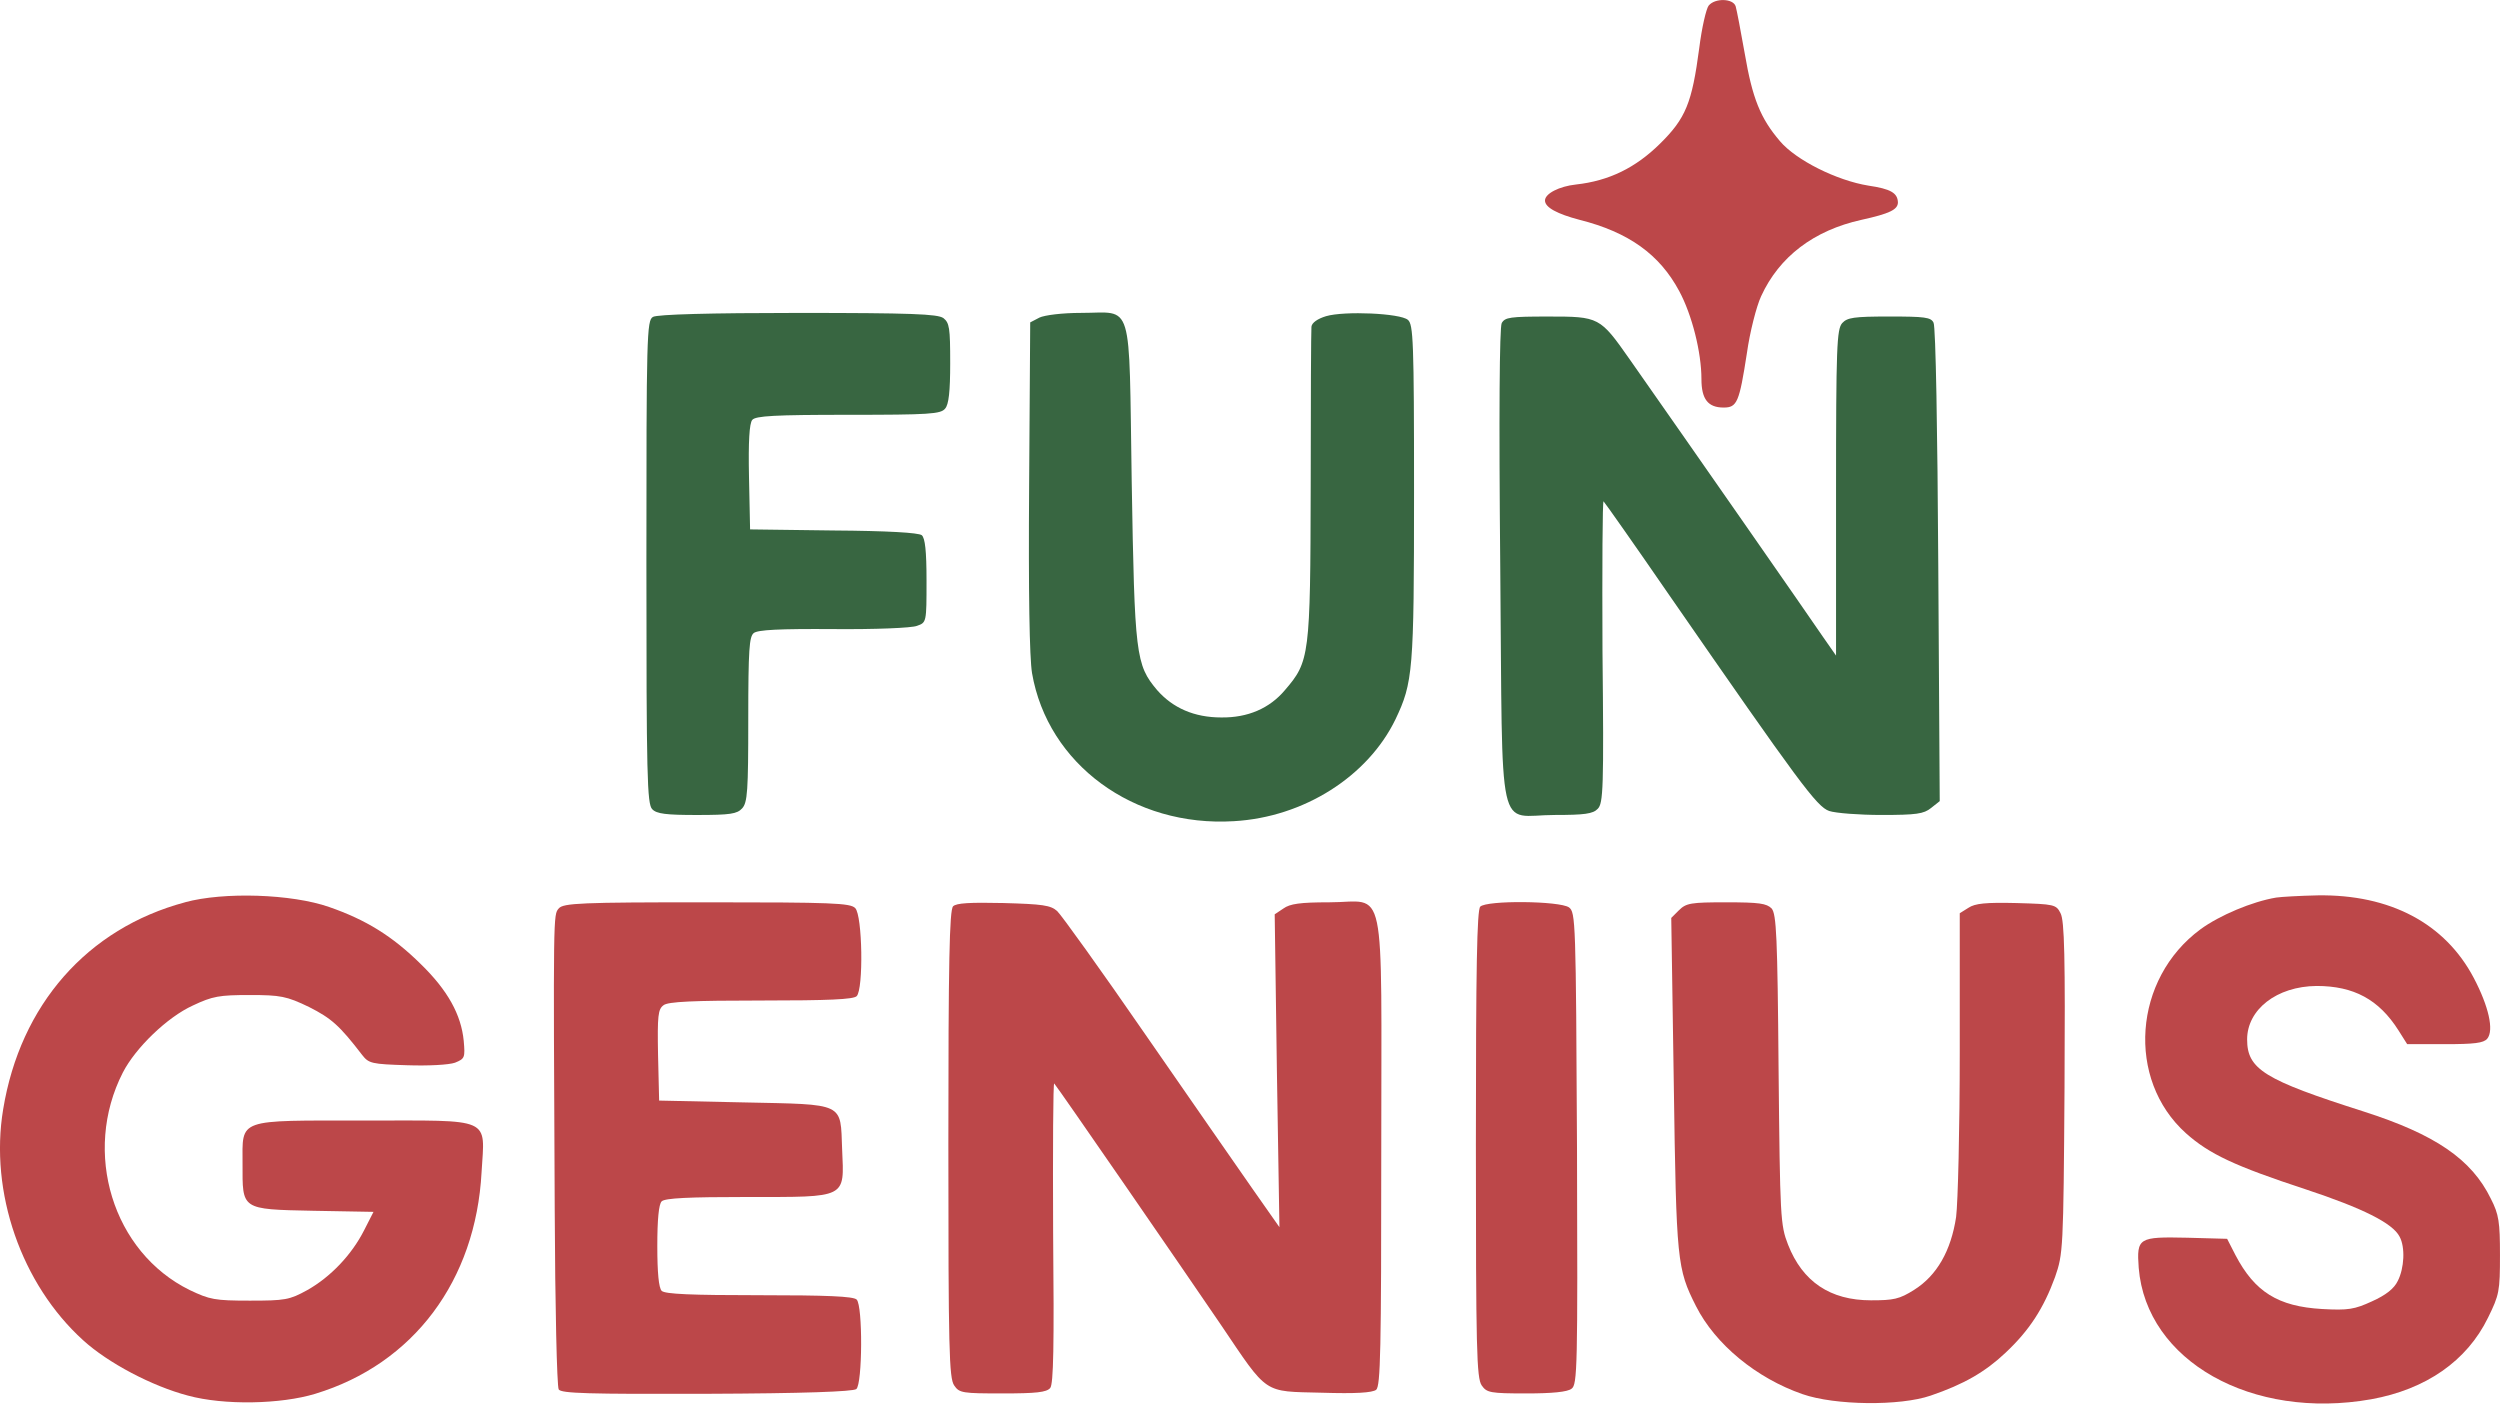
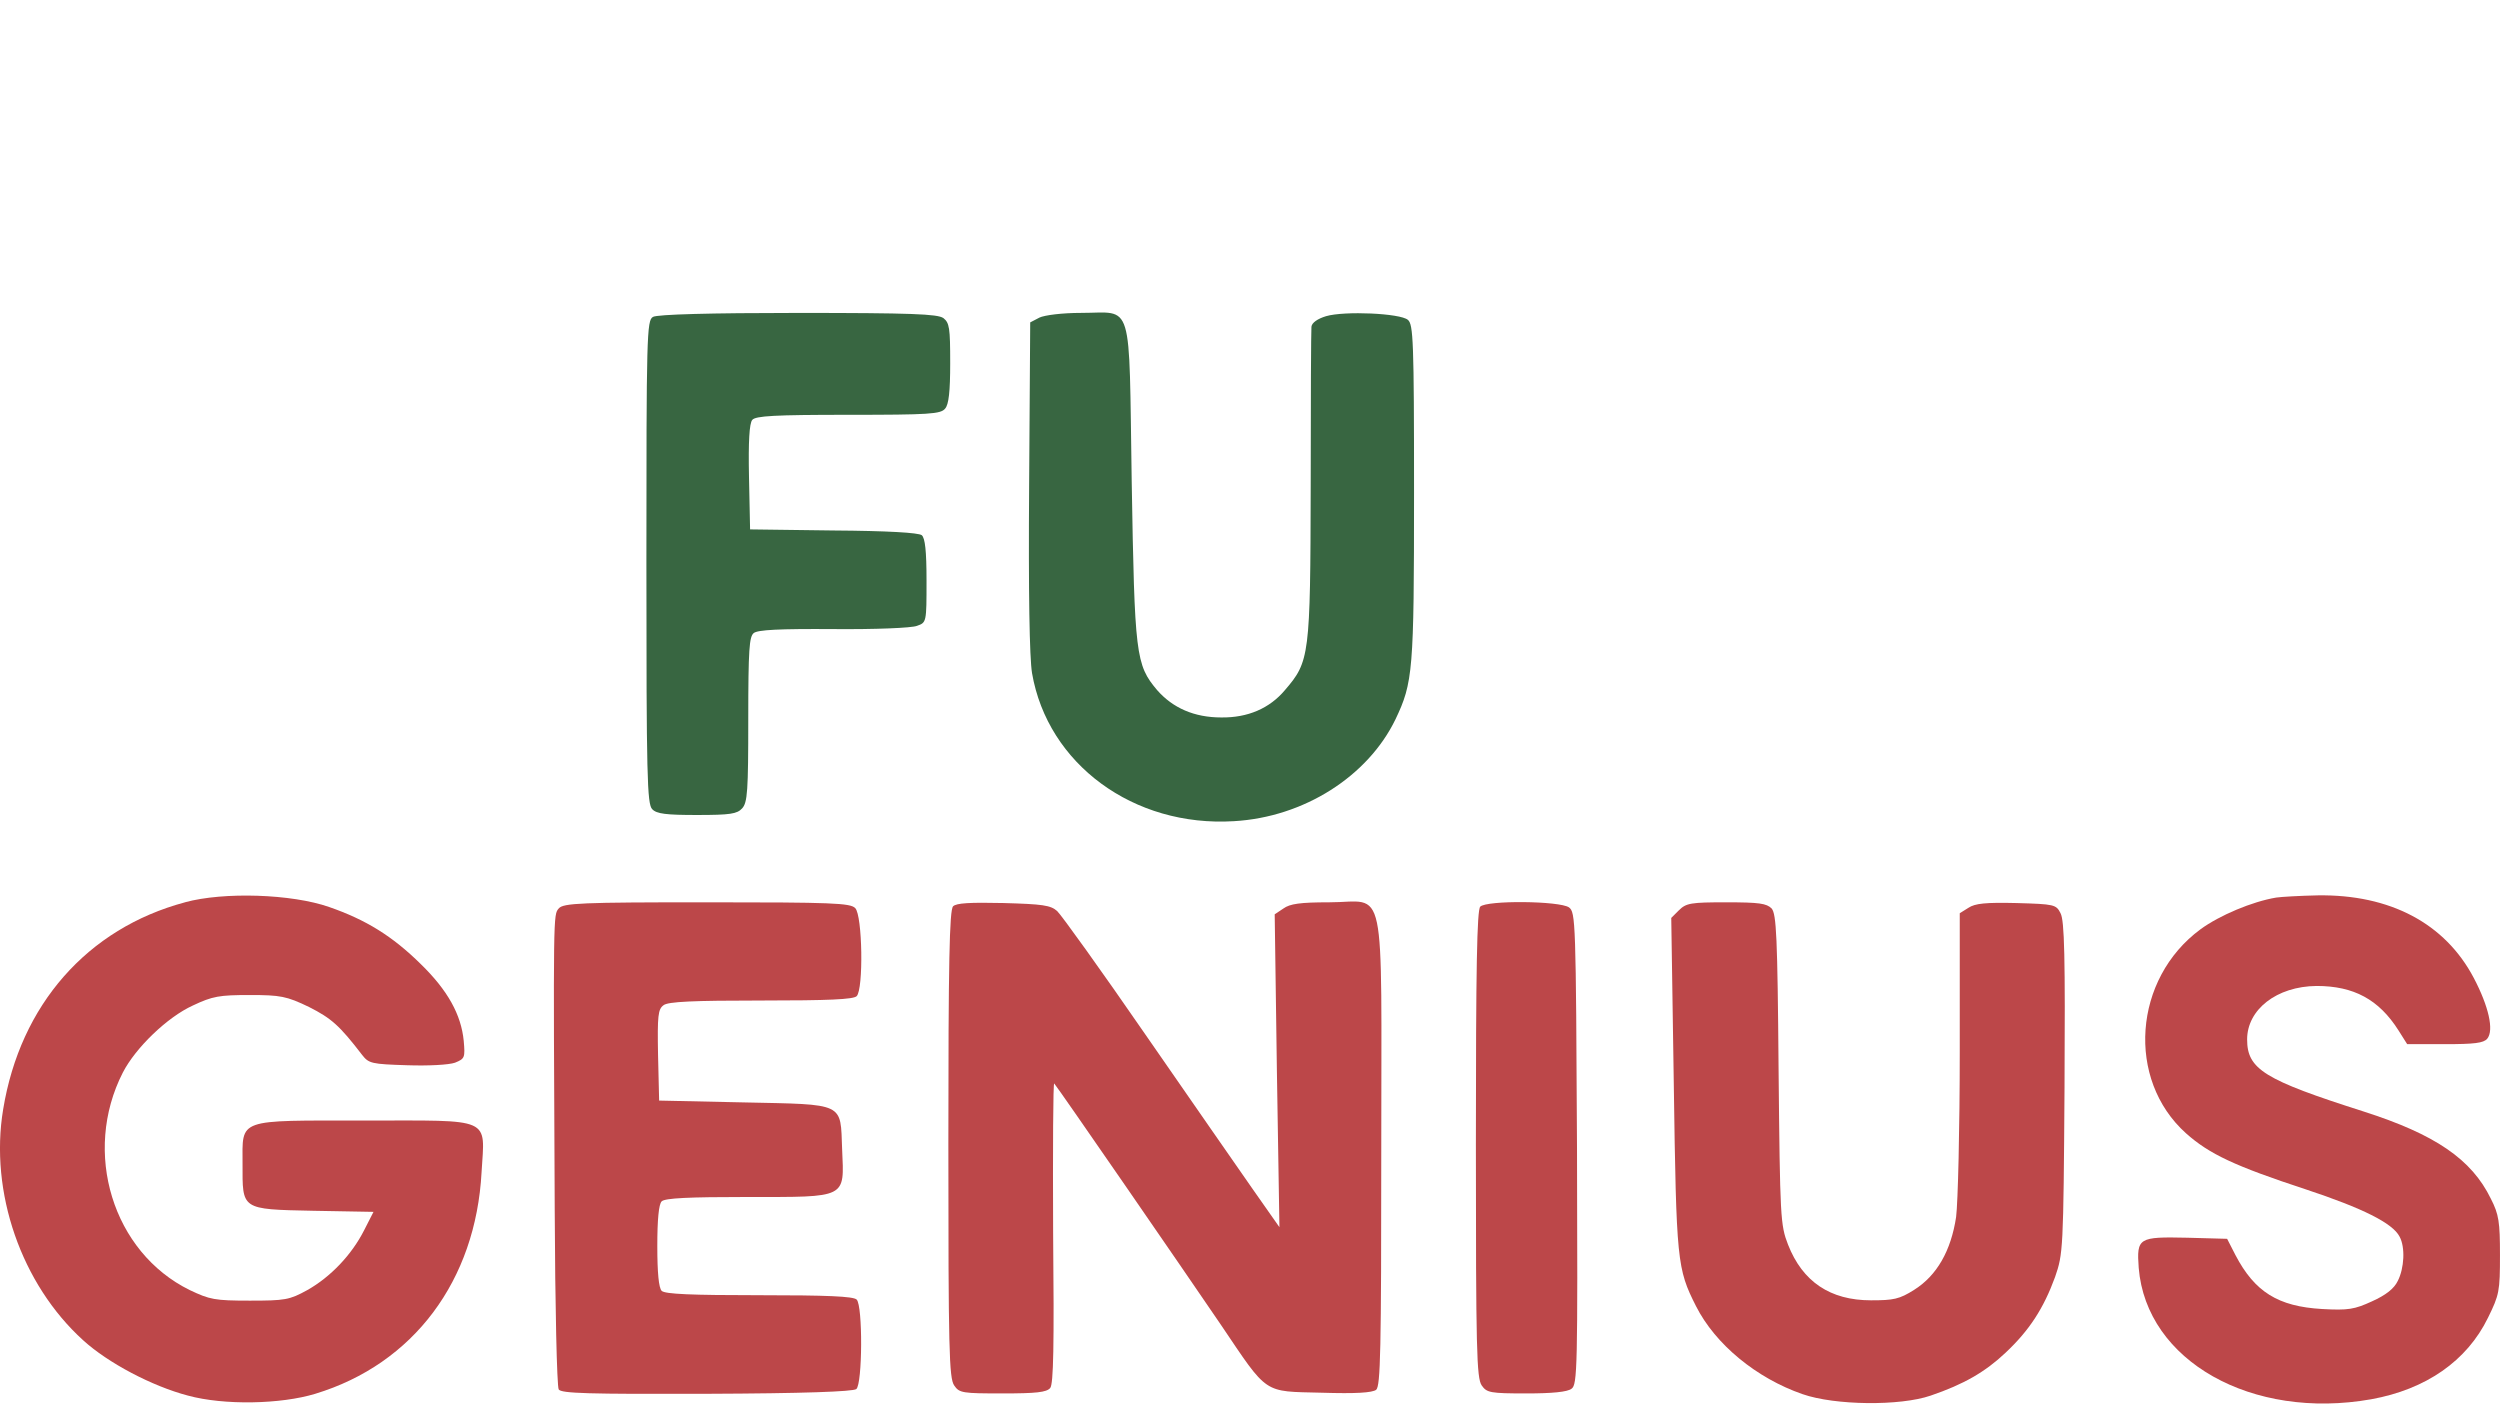
<svg xmlns="http://www.w3.org/2000/svg" id="Layer_1" data-name="Layer 1" viewBox="0 0 1152.07 646.78">
  <defs>
    <style>
      .cls-1 {
        fill: #bc4749;
      }

      .cls-2 {
        fill: #386641;
      }
    </style>
  </defs>
-   <path class="cls-1" d="M787.42,2.54c-1.17,1.51-3.19,10.23-4.36,19.62-3.35,25.32-6.2,32.36-18.11,44.09-11.23,11.07-23.47,17.1-38.73,18.78-7.71.84-14.25,4.19-14.25,7.38s5.7,6.2,15.93,8.89c22.63,5.7,36.88,15.93,45.94,32.86,5.87,10.9,10.23,28.17,10.23,40.57,0,9.22,3.02,13.08,10.23,13.08,6.2,0,7.21-2.35,10.73-25.15,1.34-9.56,4.36-21.46,6.54-26.15,8.38-18.27,24.31-30.35,46.27-35.21,12.91-2.85,16.77-4.69,16.77-8.05-.17-4.36-3.35-6.2-13.58-7.71-14.59-2.35-33.36-11.74-40.74-20.45-9.05-10.56-12.74-19.78-16.26-40.4-1.84-10.39-3.69-20.12-4.19-21.79-1.17-3.69-9.56-3.86-12.41-.34Z" />
  <path class="cls-2" d="M300.9,146.05c-2.85,1.51-3.02,8.72-3.02,113,0,98.92.34,111.49,2.68,113.84,2.01,2.18,6.54,2.68,20.62,2.68,15.42,0,18.44-.5,20.79-3.02,2.51-2.68,2.85-8.05,2.85-40.91s.5-38.22,2.51-39.9c1.84-1.51,11.74-2.01,36.72-1.84,18.94.17,36.21-.5,38.56-1.51,4.36-1.51,4.36-1.68,4.36-20.79,0-13.75-.67-19.62-2.18-20.96-1.51-1.17-15.76-2.01-40.74-2.18l-38.39-.5-.5-24.14c-.34-16.26.17-24.81,1.51-26.32,1.51-1.84,10.23-2.35,44.26-2.35,37.39,0,42.58-.34,44.6-2.85,1.68-1.84,2.35-7.88,2.35-20.96,0-16.26-.34-18.61-3.19-20.79-2.68-1.84-14.59-2.35-67.06-2.35-40.24,0-64.88.67-66.73,1.84Z" />
-   <path class="cls-2" d="M478.94,146.39l-4.19,2.18-.5,75.28c-.34,49.63.17,79.13,1.34,86.34,7.21,41.91,46.78,71.08,93.05,68.23,32.19-1.84,61.7-20.62,74.44-46.94,8.05-16.93,8.55-22.13,8.55-104.45,0-69.91-.34-77.62-2.85-79.64-3.52-3.02-29.17-4.19-37.72-1.68-3.86,1.17-6.54,3.02-6.71,4.86-.17,1.51-.34,34.54-.34,73.26-.17,78.63-.5,80.98-11.9,94.22-7.04,8.38-17.1,12.74-29.34,12.57-12.41,0-22.3-4.36-29.51-12.57-9.89-11.74-10.39-15.93-11.74-96.4-1.34-85.17,1.01-77.46-23.3-77.46-8.72,0-16.77,1.01-19.28,2.18Z" />
-   <path class="cls-2" d="M692.03,148.9c-1.01,2.01-1.34,42.08-.67,112.49,1.17,128.09-1.84,114.17,25.15,114.17,13.58,0,17.6-.5,19.78-2.85,2.51-2.51,2.85-9.22,2.18-72.76-.17-38.56,0-69.58.5-68.91.67.67,14.25,19.95,30.18,43.09,60.35,87.18,68.07,97.57,73.77,99.59,3.02,1.01,13.92,1.84,24.14,1.84,16.09,0,19.45-.5,22.8-3.19l4.02-3.19-.67-108.81c-.34-61.03-1.17-109.98-2.18-111.66-1.17-2.51-4.02-2.85-20.45-2.85s-19.28.5-21.63,3.02c-2.51,2.85-2.85,10.73-2.85,78.13v75.11l-6.2-8.89c-5.2-7.71-60.52-87.18-88.86-127.58-13.75-19.62-14.08-19.78-37.55-19.78-17.6,0-19.95.34-21.46,3.02Z" />
+   <path class="cls-2" d="M478.94,146.39l-4.19,2.18-.5,75.28c-.34,49.63.17,79.13,1.34,86.34,7.21,41.91,46.78,71.08,93.05,68.23,32.19-1.84,61.7-20.62,74.44-46.94,8.05-16.93,8.55-22.13,8.55-104.45,0-69.91-.34-77.62-2.85-79.64-3.52-3.02-29.17-4.19-37.72-1.68-3.86,1.17-6.54,3.02-6.71,4.86-.17,1.51-.34,34.54-.34,73.26-.17,78.63-.5,80.98-11.9,94.22-7.04,8.38-17.1,12.74-29.34,12.57-12.41,0-22.3-4.36-29.51-12.57-9.89-11.74-10.39-15.93-11.74-96.4-1.34-85.17,1.01-77.46-23.3-77.46-8.72,0-16.77,1.01-19.28,2.18" />
  <path class="cls-1" d="M85.29,415.8c-45.1,12.07-75.95,47.28-83.83,95.39-6.37,38.22,8.38,80.64,36.88,106.46,11.4,10.39,31.69,21.12,48.28,25.48,16.6,4.53,42.75,4.02,58.68-.84,45.27-13.75,73.93-52.14,76.62-102.1,1.51-25.65,5.53-23.81-53.82-23.81s-56.33-1.17-56.33,19.95-1.01,20.96,32.52,21.63l27.83.5-4.36,8.55c-5.7,11.23-15.42,21.46-26.15,27.5-8.21,4.53-10.23,4.86-26.49,4.86s-18.44-.5-27.66-4.86c-35.54-17.44-49.63-63.54-30.85-100.26,5.87-11.4,20.45-25.48,32.19-30.85,9.22-4.36,12.24-4.86,26.32-4.86s16.93.5,27.33,5.53c10.23,5.2,13.92,8.38,24.48,22.13,3.02,3.86,4.36,4.19,20.62,4.69,9.89.34,19.28-.17,22.13-1.17,4.53-1.84,4.69-2.35,4.02-10.06-1.17-12.07-7.38-23.3-19.78-35.37-13.08-12.91-25.32-20.45-42.25-26.32-17.27-6.04-48.62-7.04-66.39-2.18Z" />
  <path class="cls-1" d="M1048.96,413.62c-11.07,1.84-26.15,8.21-34.87,14.59-31.02,22.8-34.37,69.24-6.71,94.05,10.73,9.56,22.47,15.09,55.16,25.82,26.32,8.72,40.07,15.59,43.25,21.79,2.68,4.86,2.18,14.59-.84,20.45-1.68,3.52-5.53,6.54-11.9,9.39-8.05,3.69-10.9,4.19-22.97,3.52-20.29-1.17-31.02-7.88-39.9-24.81l-3.86-7.54-18.27-.5c-22.63-.5-23.47,0-22.47,13.92,3.52,42.92,52.14,70.25,107.13,60.52,25.15-4.53,44.09-17.6,53.82-37.55,5.2-10.56,5.53-12.24,5.53-28.84,0-15.26-.5-18.78-4.19-25.99-8.89-18.27-25.65-29.67-58.68-40.24-45.77-14.59-53.65-19.45-53.65-33.2s13.58-24.48,32.02-24.64c17.1,0,28.67,6.2,37.72,20.45l4.02,6.37h17.44c13.41,0,17.77-.5,19.45-2.51,3.19-3.86.67-14.92-6.2-28-13.24-25.15-38.56-38.56-71.92-38.06-8.21.17-16.77.67-19.11,1.01Z" />
  <path class="cls-1" d="M257.47,418.65c-2.51,3.02-2.51,1.51-1.84,138.82.17,44.26,1.01,81.48,1.84,82.82,1.17,1.84,13.58,2.18,68.23,2.01,44.6-.17,67.4-1.01,68.91-2.18,2.85-2.35,3.02-38.39.17-41.24-1.51-1.51-13.75-2.01-44.93-2.01s-43.42-.5-44.93-2.01c-1.34-1.34-2.01-8.38-2.01-20.62s.67-19.28,2.01-20.62c1.51-1.51,12.57-2.01,39.4-2.01,46.27,0,44.76.84,43.76-21.96-.84-21.79,1.68-20.62-45.43-21.63l-38.9-.84-.5-20.96c-.34-18.27,0-21.12,2.51-22.97,2.01-1.68,13.75-2.18,44.93-2.18s42.58-.5,44.09-2.01c3.19-3.19,2.68-37.22-.67-40.57-2.18-2.35-10.73-2.68-68.4-2.68s-66.22.34-68.23,2.85Z" />
  <path class="cls-1" d="M439.21,417.65c-1.68,1.68-2.18,25.99-2.18,109.64,0,94.56.34,107.8,2.68,111.15,2.35,3.52,3.86,3.69,22.3,3.69,15.42,0,20.29-.5,21.96-2.51,1.51-1.84,1.84-19.28,1.34-71.92-.17-38.22,0-69.07.5-68.4,1.68,1.84,60.02,86.51,76.78,111.15,21.96,32.52,19.28,30.68,46.44,31.35,15.93.5,23.3,0,25.15-1.34,2.01-1.84,2.35-17.94,2.35-109.98,0-127.75,2.68-114.67-23.97-114.67-13.41,0-18.11.67-21.12,2.85l-4.02,2.68,1.01,72.09,1.17,72.09-12.24-17.44c-6.71-9.56-29-41.75-49.46-71.25-20.45-29.67-38.9-55.33-40.74-57-3.02-2.68-6.71-3.19-24.81-3.69-15.42-.34-21.63,0-23.14,1.51Z" />
  <path class="cls-1" d="M682.14,417.81c-1.51,1.51-2.01,28.17-2.01,109.48,0,94.56.34,107.8,2.68,111.15s3.86,3.69,20.62,3.69c11.74,0,18.94-.67,20.79-2.18,2.68-1.84,2.85-9.72,2.51-110.65-.5-105.45-.67-108.81-3.69-111.15-4.36-3.02-37.89-3.35-40.91-.34Z" />
  <path class="cls-1" d="M773.68,419.49l-3.52,3.52,1.17,76.62c1.17,81.81,1.51,85,10.23,102.27,8.89,17.6,27.83,33.2,49.12,40.57,14.92,5.2,44.93,5.53,59.01.67,15.26-5.2,25.15-10.9,34.54-19.78,11.07-10.39,17.6-20.62,22.8-34.87,3.69-10.73,3.86-12.24,4.36-87.18.34-60.02,0-77.12-1.84-80.47-2.01-4.02-2.85-4.19-20.29-4.69-14.25-.34-19.11.17-22.13,2.18l-4.02,2.51v64.21c0,35.21-.84,69.24-1.68,75.78-2.35,15.59-8.89,26.99-19.28,33.53-6.87,4.36-9.56,4.86-19.95,4.86-18.78,0-31.52-8.55-38.22-25.65-3.52-9.05-3.69-12.24-4.36-80.64-.5-61.7-1.01-71.59-3.19-74.27-2.35-2.35-5.7-2.85-20.96-2.85-16.26,0-18.44.34-21.79,3.69Z" />
</svg>